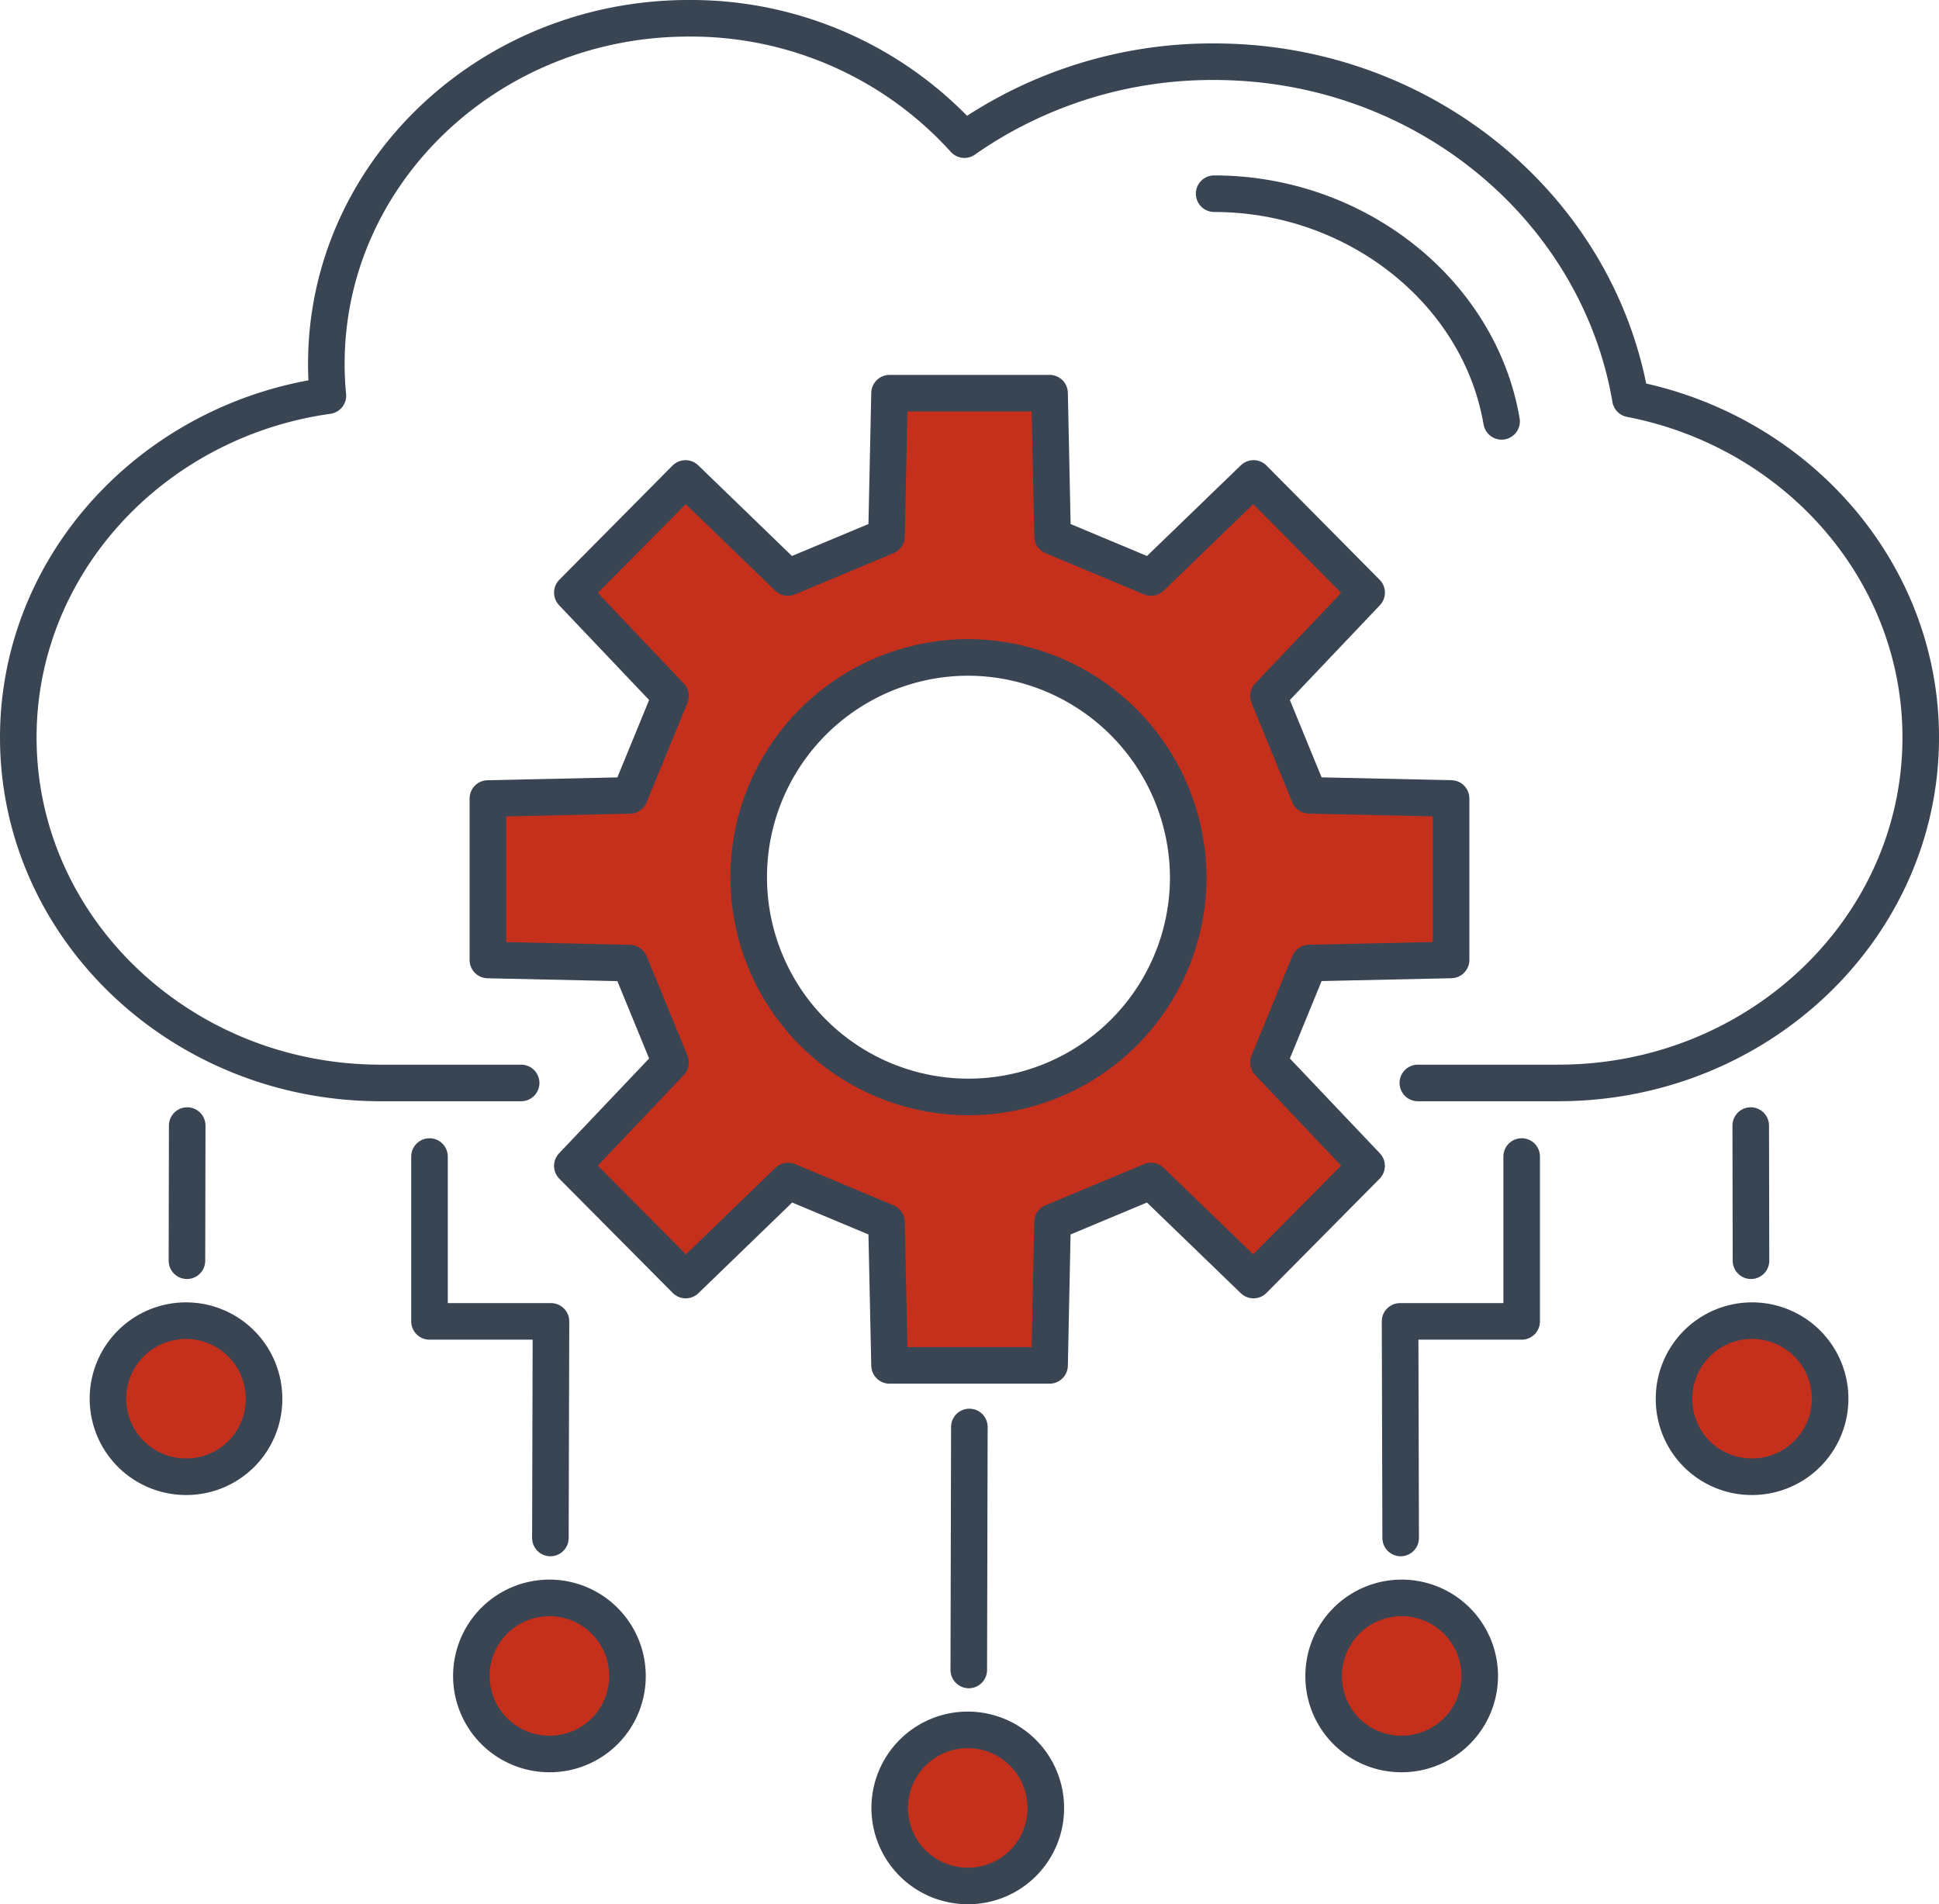
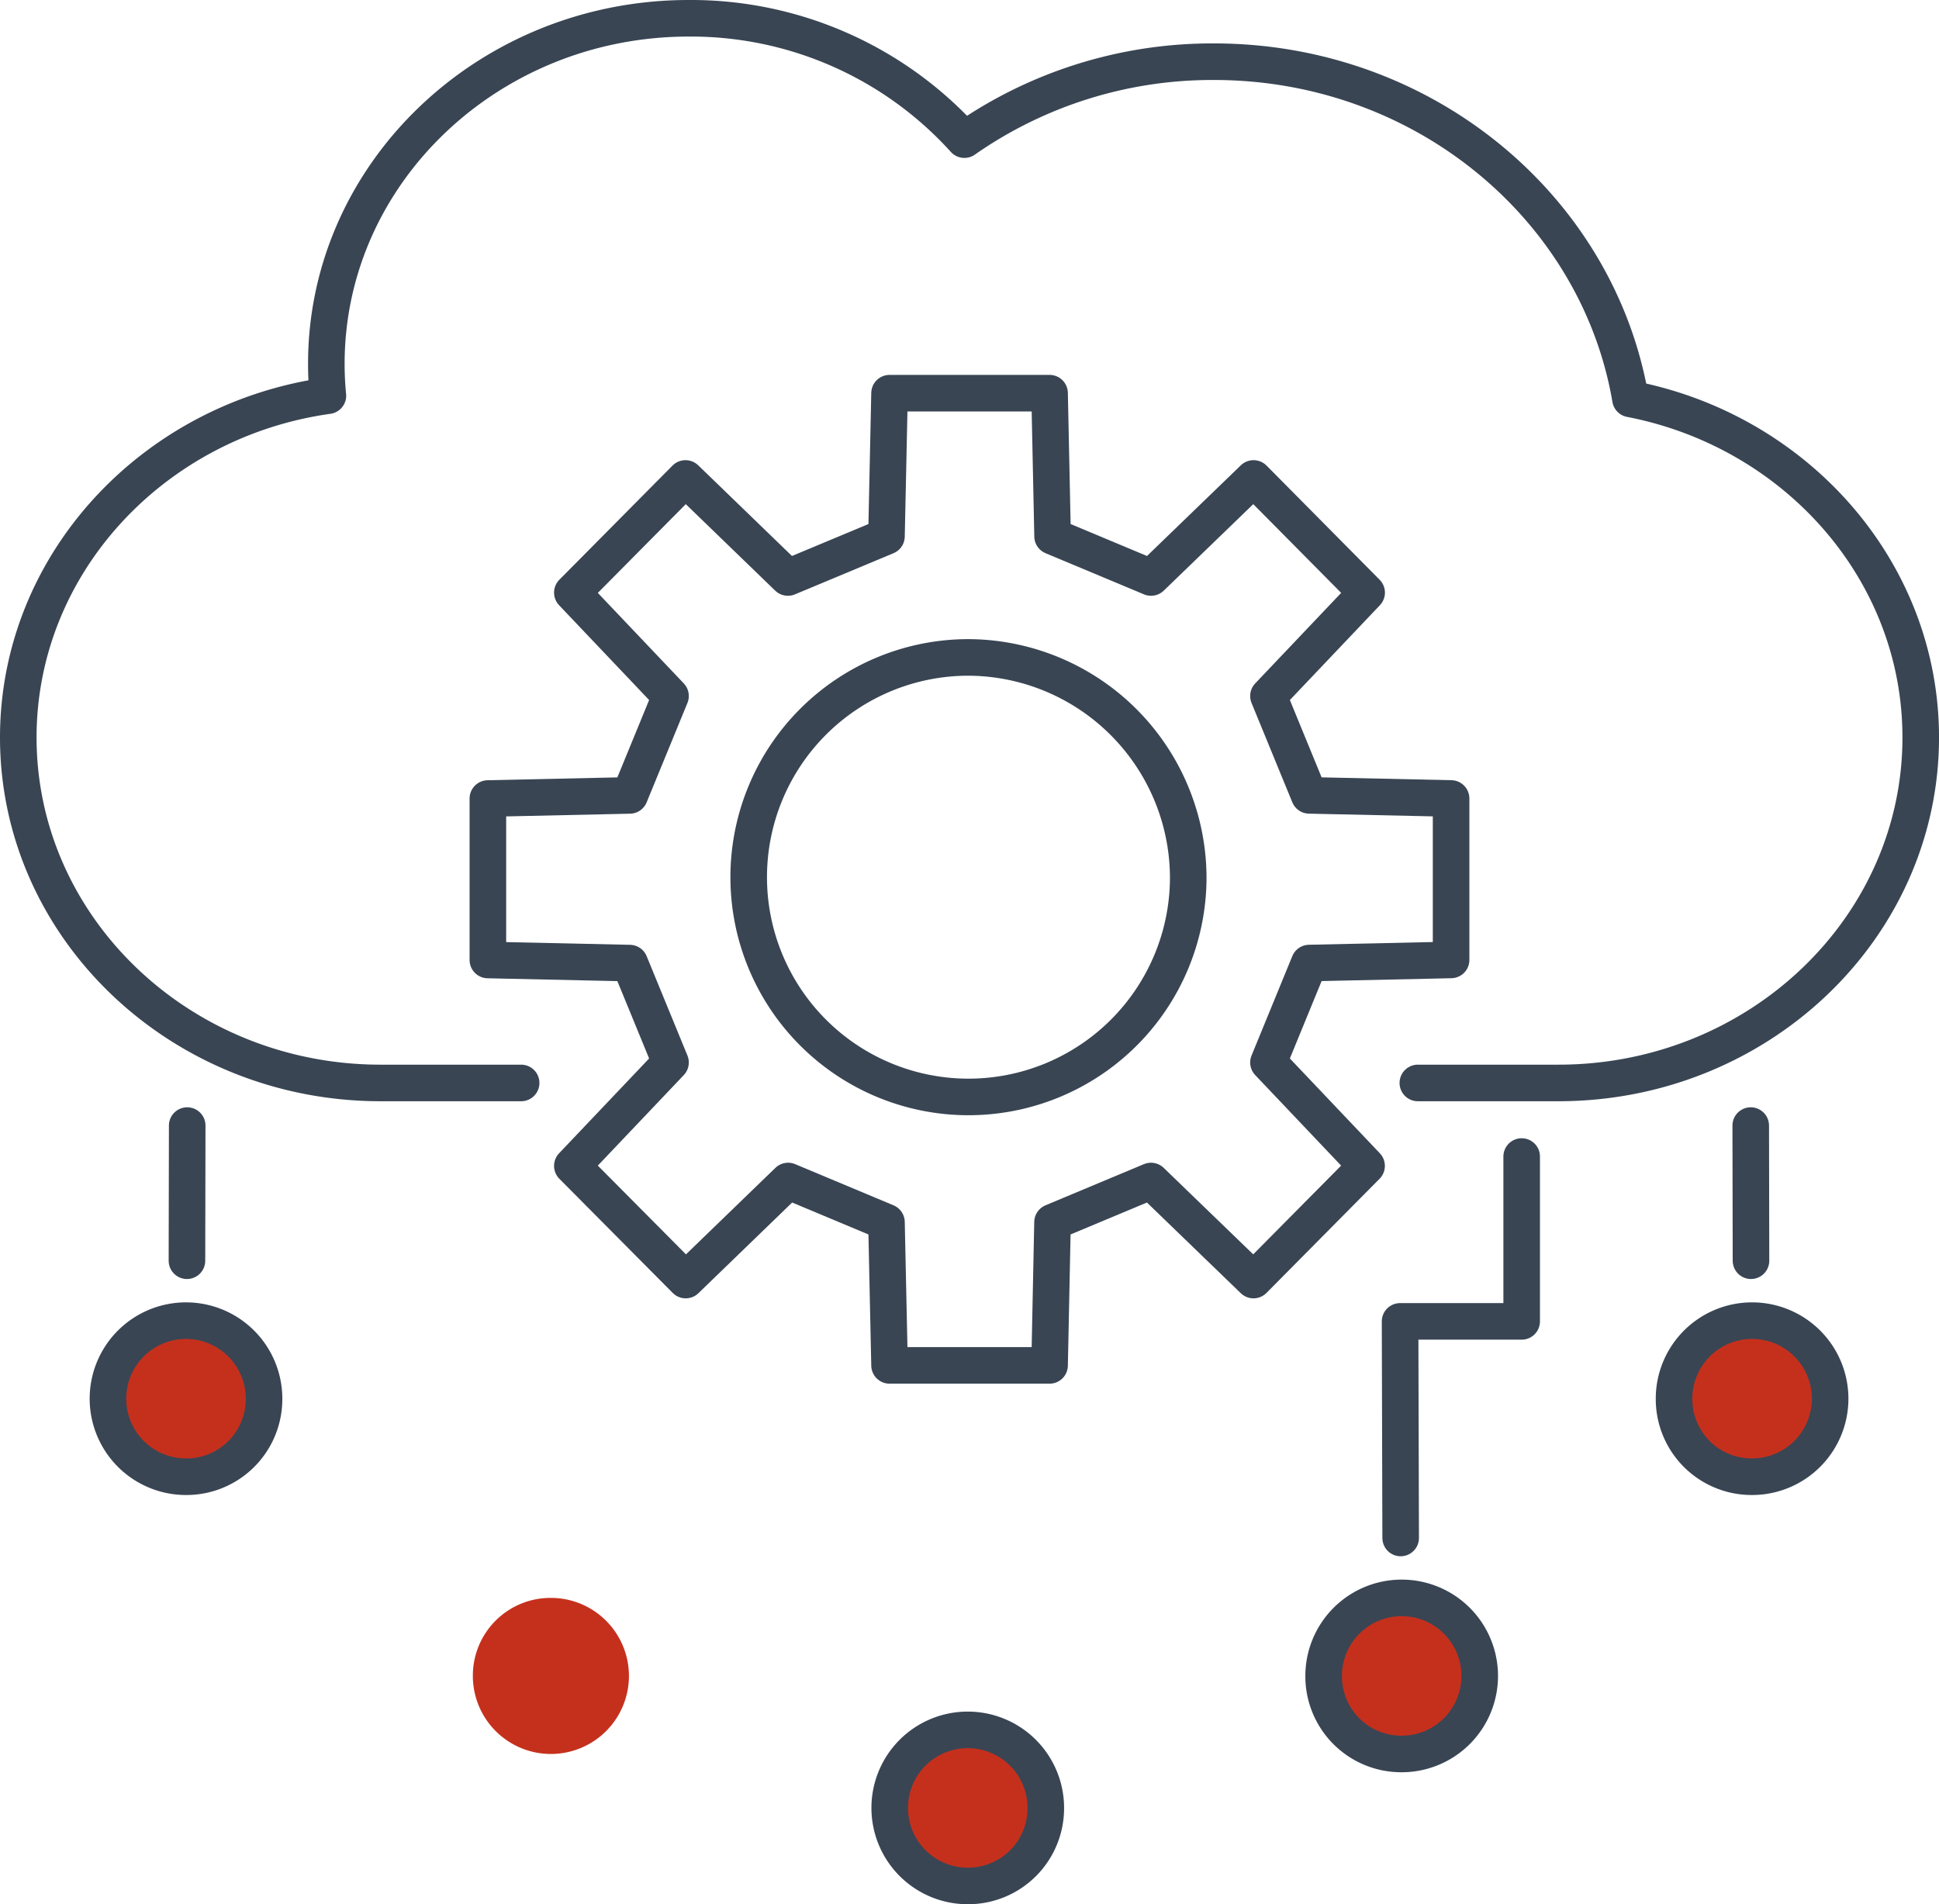
<svg xmlns="http://www.w3.org/2000/svg" height="104.145" viewBox="0 0 106.041 104.145" width="106.041">
  <clipPath id="a">
    <path d="m0 0h106.041v104.145h-106.041z" />
  </clipPath>
  <g clip-path="url(#a)">
    <g fill="#c5301d">
      <path d="m100.007 76.487a4.228 4.228 0 1 1 -4.237-4.259 4.246 4.246 0 0 1 4.237 4.259" />
      <path d="m80.847 91.65a4.23 4.23 0 1 1 -4.24-4.259 4.246 4.246 0 0 1 4.24 4.259" />
-       <path d="m79.356 43.671v8.829l-7.759.17-2.227 5.438 5.366 5.656-6.185 6.244-5.606-5.417-5.384 2.252-.161 7.832h-8.753l-.168-7.832-5.379-2.252-5.6 5.417-6.2-6.244 5.37-5.656-2.231-5.435-7.759-.17v-8.832l7.759-.169 2.231-5.436-5.37-5.656 6.189-6.244 5.6 5.418 5.384-2.252.168-7.829h8.759l.165 7.829 5.384 2.252 5.606-5.418 6.185 6.244-5.37 5.656 2.23 5.434zm-14.373 4.418a12.019 12.019 0 1 0 -12.02 12.131 12.077 12.077 0 0 0 12.02-12.131" />
      <path d="m52.974 94.609a4.268 4.268 0 1 1 -4.24 4.259 4.248 4.248 0 0 1 4.24-4.259" />
      <path d="m30.1 87.391a4.268 4.268 0 1 1 -4.24 4.259 4.248 4.248 0 0 1 4.24-4.259" />
      <path d="m10.214 72.228a4.268 4.268 0 1 1 -4.237 4.259 4.252 4.252 0 0 1 4.237-4.259" />
    </g>
    <g fill="none" stroke="#394553" stroke-linecap="round" stroke-linejoin="round" stroke-width="2">
      <path d="m48.48 29.332.168-7.829h8.752l.164 7.829 5.385 2.252 5.606-5.417 6.185 6.244-5.37 5.655 2.23 5.434 7.758.17v8.83l-7.758.17-2.23 5.439 5.367 5.655-6.185 6.244-5.606-5.417-5.385 2.252-.161 7.832h-8.752l-.168-7.832-5.38-2.252-5.6 5.417-6.2-6.244 5.37-5.655-2.231-5.436-7.758-.17v-8.831l7.758-.17 2.231-5.436-5.37-5.655 6.189-6.244 5.6 5.417z" />
-       <path d="m52.981 91.332v-.007l.032-13.282" />
      <path d="m52.953 103.145a4.268 4.268 0 1 1 4.24-4.259 4.249 4.249 0 0 1 -4.24 4.259z" />
      <path d="m95.745 61.559.014 7.385v.007" />
      <path d="m95.788 80.764a4.268 4.268 0 1 0 -4.237-4.255 4.246 4.246 0 0 0 4.237 4.255z" />
      <path d="m10.224 68.951v-.007l.014-7.385" />
      <path d="m10.2 80.764a4.268 4.268 0 1 1 4.24-4.255 4.246 4.246 0 0 1 -4.24 4.255z" />
-       <path d="m30.078 95.927a4.268 4.268 0 1 1 4.237-4.259 4.249 4.249 0 0 1 -4.237 4.259z" />
      <path d="m28.5 59.228h-7.686c-10.926 0-19.814-8.475-19.814-18.894 0-9.482 7.369-17.357 16.932-18.693-.057-.577-.085-1.158-.085-1.747 0-10.42 8.888-18.894 19.814-18.894a20.152 20.152 0 0 1 15.08 6.637 23.647 23.647 0 0 1 13.659-4.262c11.452 0 20.983 7.994 22.768 18.443 9.045 1.747 15.874 9.384 15.874 18.516 0 10.419-8.888 18.894-19.814 18.894h-7.688" />
-       <path d="m82.12 23.045c-1.212-7.1-7.969-12.452-15.721-12.452" />
      <path d="m64.983 48.089a12.019 12.019 0 1 1 -12.02-12.134 12.076 12.076 0 0 1 12.02 12.134z" />
-       <path d="m30.1 84.114v-.007l.032-11.839h-6.643v-9.016" />
      <path d="m76.628 95.927a4.268 4.268 0 1 0 -4.24-4.259 4.246 4.246 0 0 0 4.24 4.259z" />
      <path d="m76.6 84.114v-.007l-.032-11.839h6.65v-9.016" />
    </g>
  </g>
</svg>